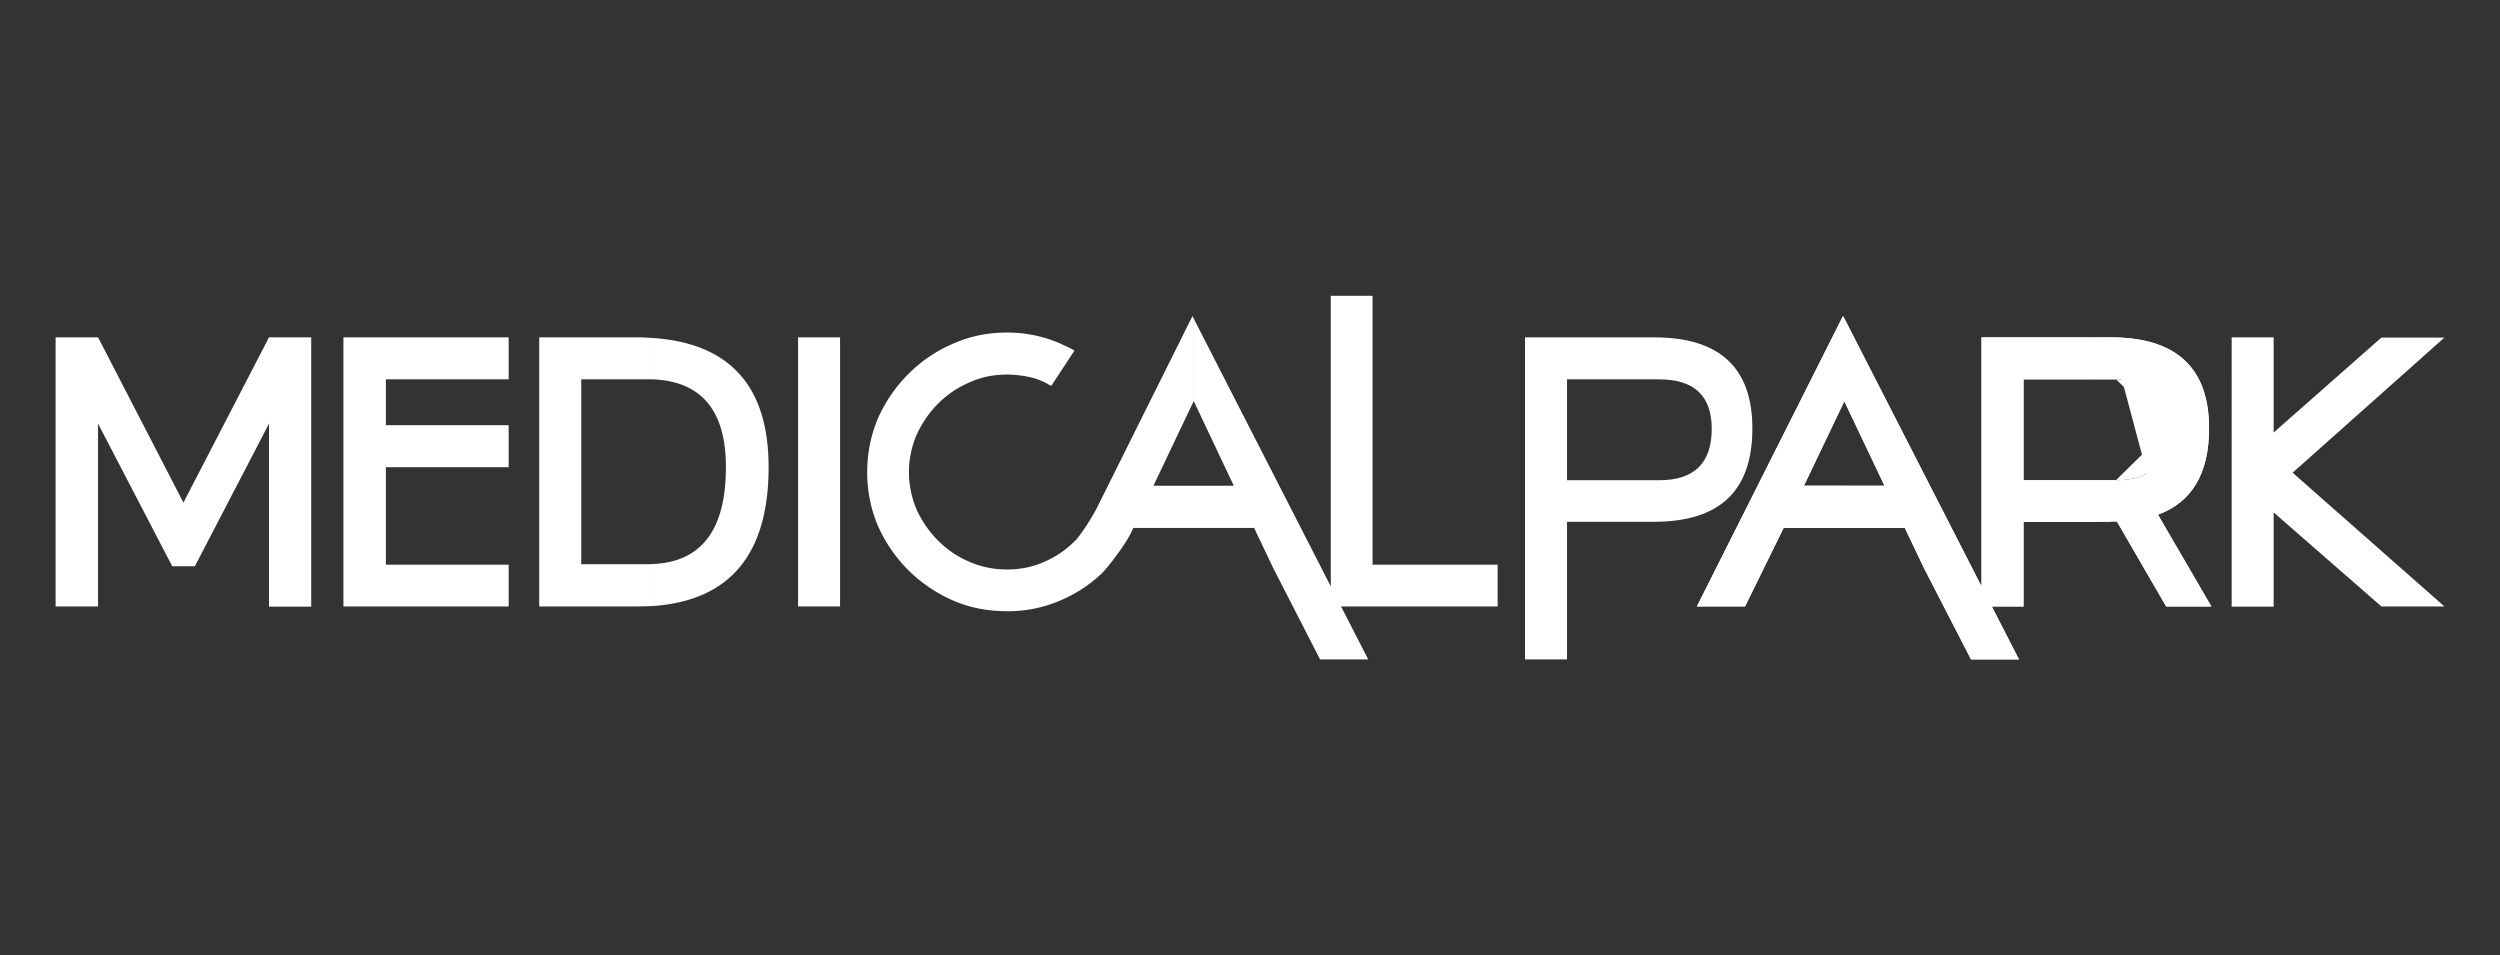
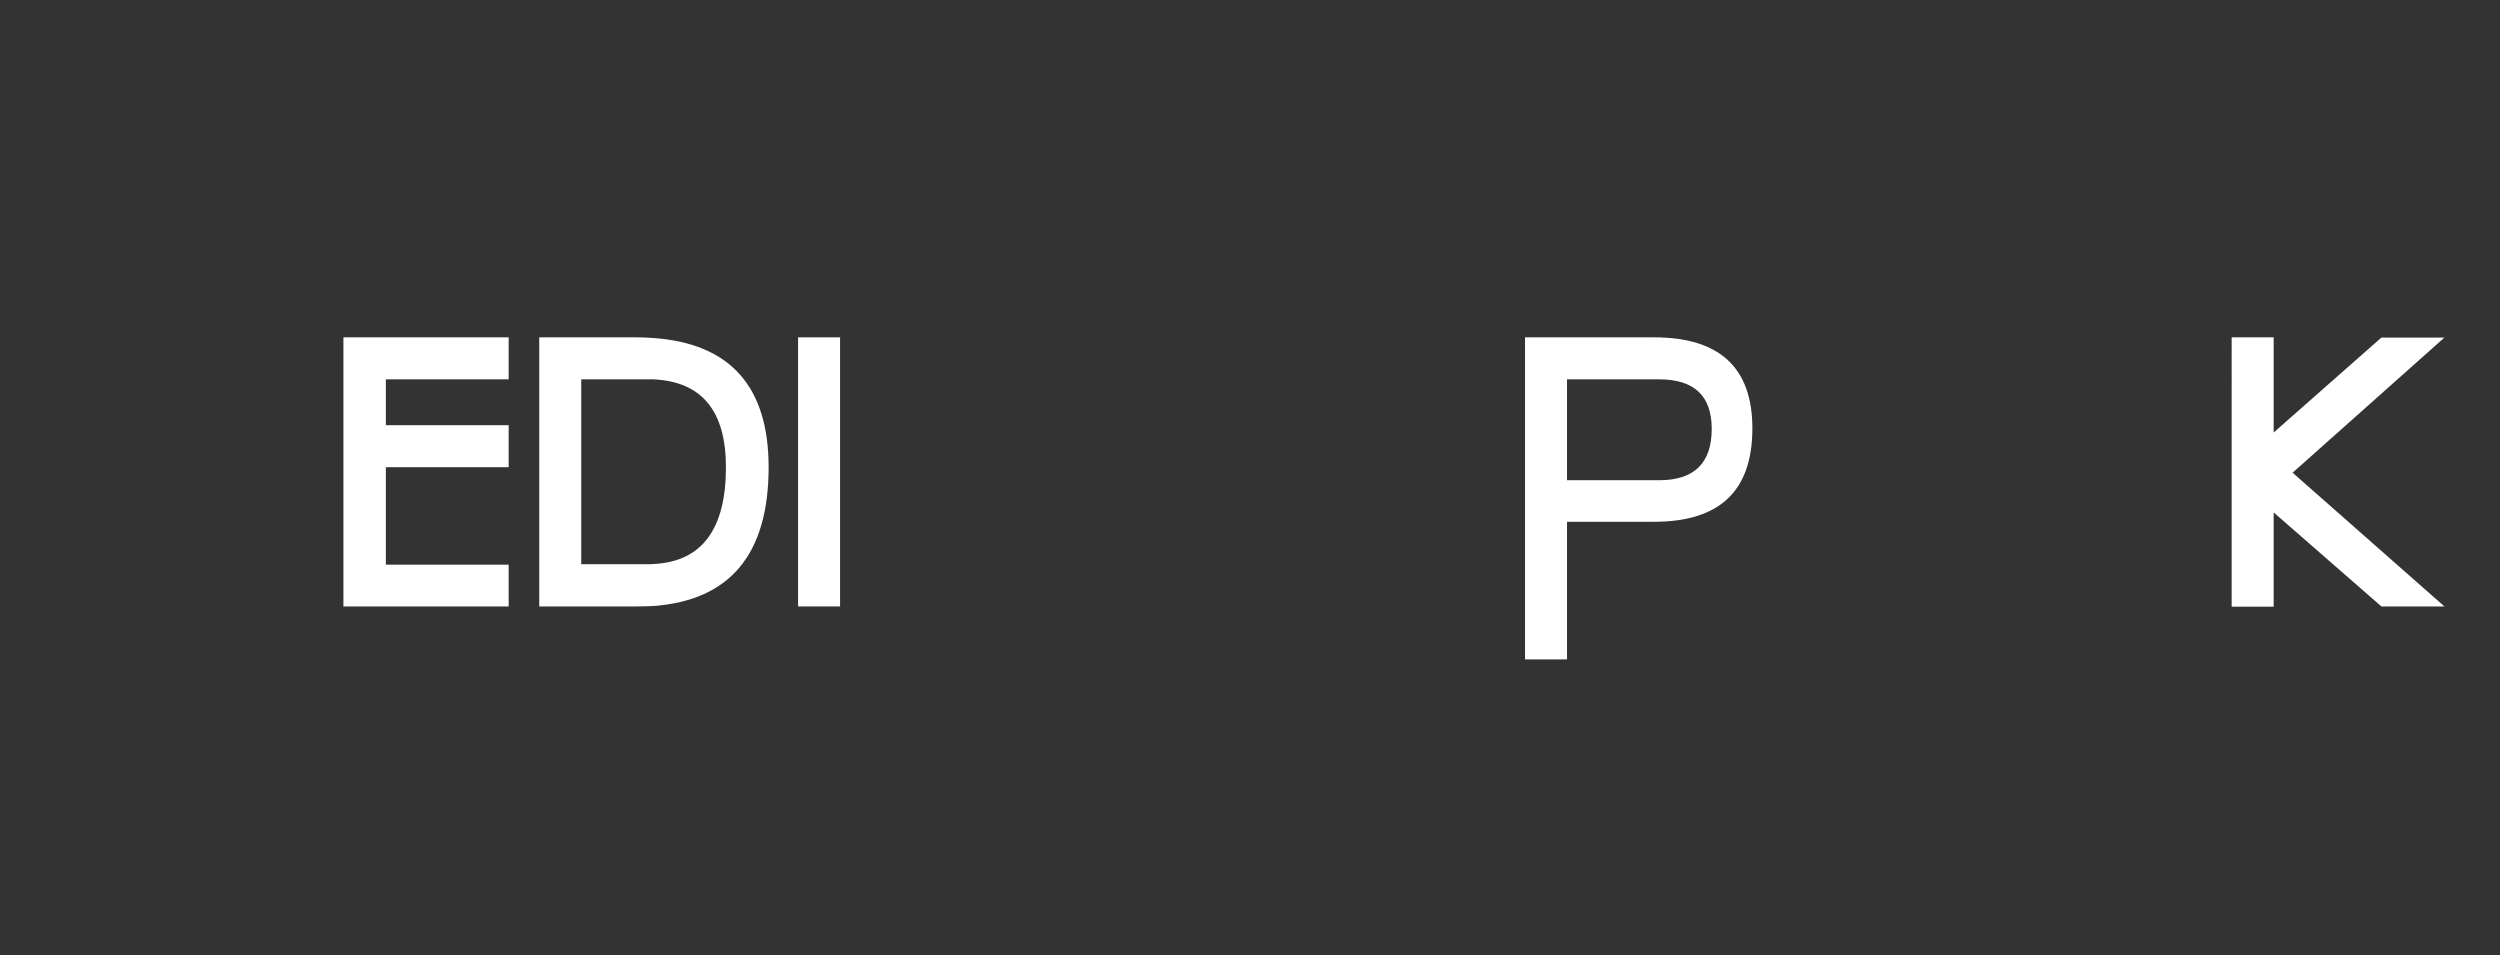
<svg xmlns="http://www.w3.org/2000/svg" width="237.328" height="90.678" viewBox="0 0 177.997 68.008">
  <rect x="0" y="0" width="177.997" height="68.008" fill="#333333" stroke="none" />
-   <path fill="#fff" fill-rule="evenodd" d="M131.314 22.669v5.899l-2.876 6.013h2.876v3.006h-4.322l-2.747 5.589h-3.429l10.401-20.67.097.162Zm17.909 4.34h-5.151v7.182h5.151v2.958h-5.151v6.029h-2.259l1.934 3.771h-3.413l-3.347-6.501-1.366-2.859h-4.306v-3.006h2.86l-2.86-6.013v-5.899l9.767 19.079V24.02h8.142v2.991Zm5.152 3.526c0-2.356-1.235-3.526-3.722-3.526h-1.43v-2.991h1.056c4.664 0 7.004 2.162 7.004 6.484 0 3.202-1.218 5.25-3.639 6.143l3.802 6.532h-3.218l-3.493-6.029h-1.511V34.19h1.43c2.487 0 3.722-1.218 3.722-3.656Z" />
-   <path fill="#fff" d="M154.375 30.535c0-2.356-1.235-3.526-3.722-3.526M150.653 27.009h-1.43v-2.991h1.056" />
-   <path fill="#fff" d="M150.279 24.018c4.664 0 7.004 2.162 7.004 6.484 0 3.202-1.218 5.25-3.639 6.143M153.643 36.645l3.803 6.532h-3.219l-3.493-6.028M150.734 37.149h-.455M150.279 37.149h-1.056v-2.958h1.43" />
-   <path fill="#fff" d="M150.653 34.191c2.487 0 3.722-1.218 3.722-3.656M149.223 27.009h-5.152v7.182h5.152v2.958h-5.152v6.028h-2.259l1.934 3.771h-3.413l-3.347-6.501-1.365-2.859h-4.307v-3.006h2.861l-2.861-6.013v-5.9l9.767 19.079v-17.73h8.142zM131.314 22.669v5.9l-2.876 6.013h2.876v3.006h-4.322l-2.747 5.589h-3.429l10.401-20.67z" />
  <path fill="#fff" fill-rule="evenodd" d="M111.57 46.948h-2.99v-22.93h8.142v2.991h-5.152v7.182h5.152v2.958h-5.152zm5.152-22.93h1.04c4.68 0 7.005 2.162 7.005 6.484 0 4.454-2.325 6.647-7.005 6.647h-1.04v-2.958h1.413c2.487 0 3.738-1.218 3.738-3.656 0-2.356-1.251-3.526-3.738-3.526h-1.413zM169.552 43.177l-7.67-6.694v6.711h-2.99V24.018h2.99v6.777l7.67-6.76h4.486l-10.807 9.62 10.807 9.522zM27.473 40.204h8.743v2.973H24.451V24.018h11.765v2.991h-8.743v3.266h8.743v2.99h-8.743zM38.394 24.018h6.89c.422 0 .845.017 1.251.049v2.942h-5.151v13.162h4.729c.146 0 .276 0 .422-.016v2.991c-.39.016-.78.032-1.202.032h-6.939zm8.141.049c5.46.391 8.19 3.462 8.19 9.198 0 6.176-2.73 9.474-8.19 9.881v-2.991c3.429-.162 5.151-2.47 5.151-6.89 0-4.014-1.722-6.094-5.151-6.256z" />
  <path fill="#fff" d="M56.822 24.018h2.99v19.159h-2.99z" />
-   <path fill="#fff" fill-rule="evenodd" d="M19.153 43.194V30.161l-5.281 10.157h-1.609L6.981 30.161v13.016H3.959V24.018h3.022l6.078 11.766 6.094-11.766h3.006v19.176zM84.984 28.569l-2.86 6.013h2.86v3.006h-4.291l-.228.471-.049.081c-.292.584-1.397 2.112-1.983 2.697a9.9 9.9 0 0 1-2.941 1.917 9.4 9.4 0 0 1-3.787.764c-1.366 0-2.649-.243-3.851-.764a10.5 10.5 0 0 1-3.185-2.16 10.5 10.5 0 0 1-2.162-3.154 9.7 9.7 0 0 1-.763-3.834c0-1.333.259-2.617.763-3.819a10.5 10.5 0 0 1 2.162-3.153 10 10 0 0 1 3.185-2.162c1.202-.537 2.485-.796 3.851-.796 1.316 0 2.584.259 3.818.796.163.082.326.163.488.228.163.081.325.163.488.26l-1.642 2.503c-.097-.033-.179-.081-.26-.114-.065-.064-.162-.097-.259-.146a4.7 4.7 0 0 0-1.284-.406 7.6 7.6 0 0 0-1.349-.129c-.959 0-1.852.178-2.697.568-.846.358-1.576.86-2.211 1.495s-1.138 1.366-1.527 2.21a6.7 6.7 0 0 0-.553 2.665c0 .958.195 1.853.553 2.697.39.829.893 1.56 1.527 2.193a6.9 6.9 0 0 0 2.211 1.496c.845.374 1.738.553 2.697.553s1.837-.179 2.666-.553a6.8 6.8 0 0 0 2.177-1.496.2.2 0 0 0 .065-.049c.049-.064.764-.926 1.463-2.242l6.825-13.699.081.162v5.899Zm.016 0h-.016V22.67l9.766 19.079V21.061h2.974v19.143h8.906v2.974H95.482l1.934 3.771h-3.43l-3.332-6.501-1.364-2.859h-4.306v-3.006h2.86L85 28.57Z" />
</svg>